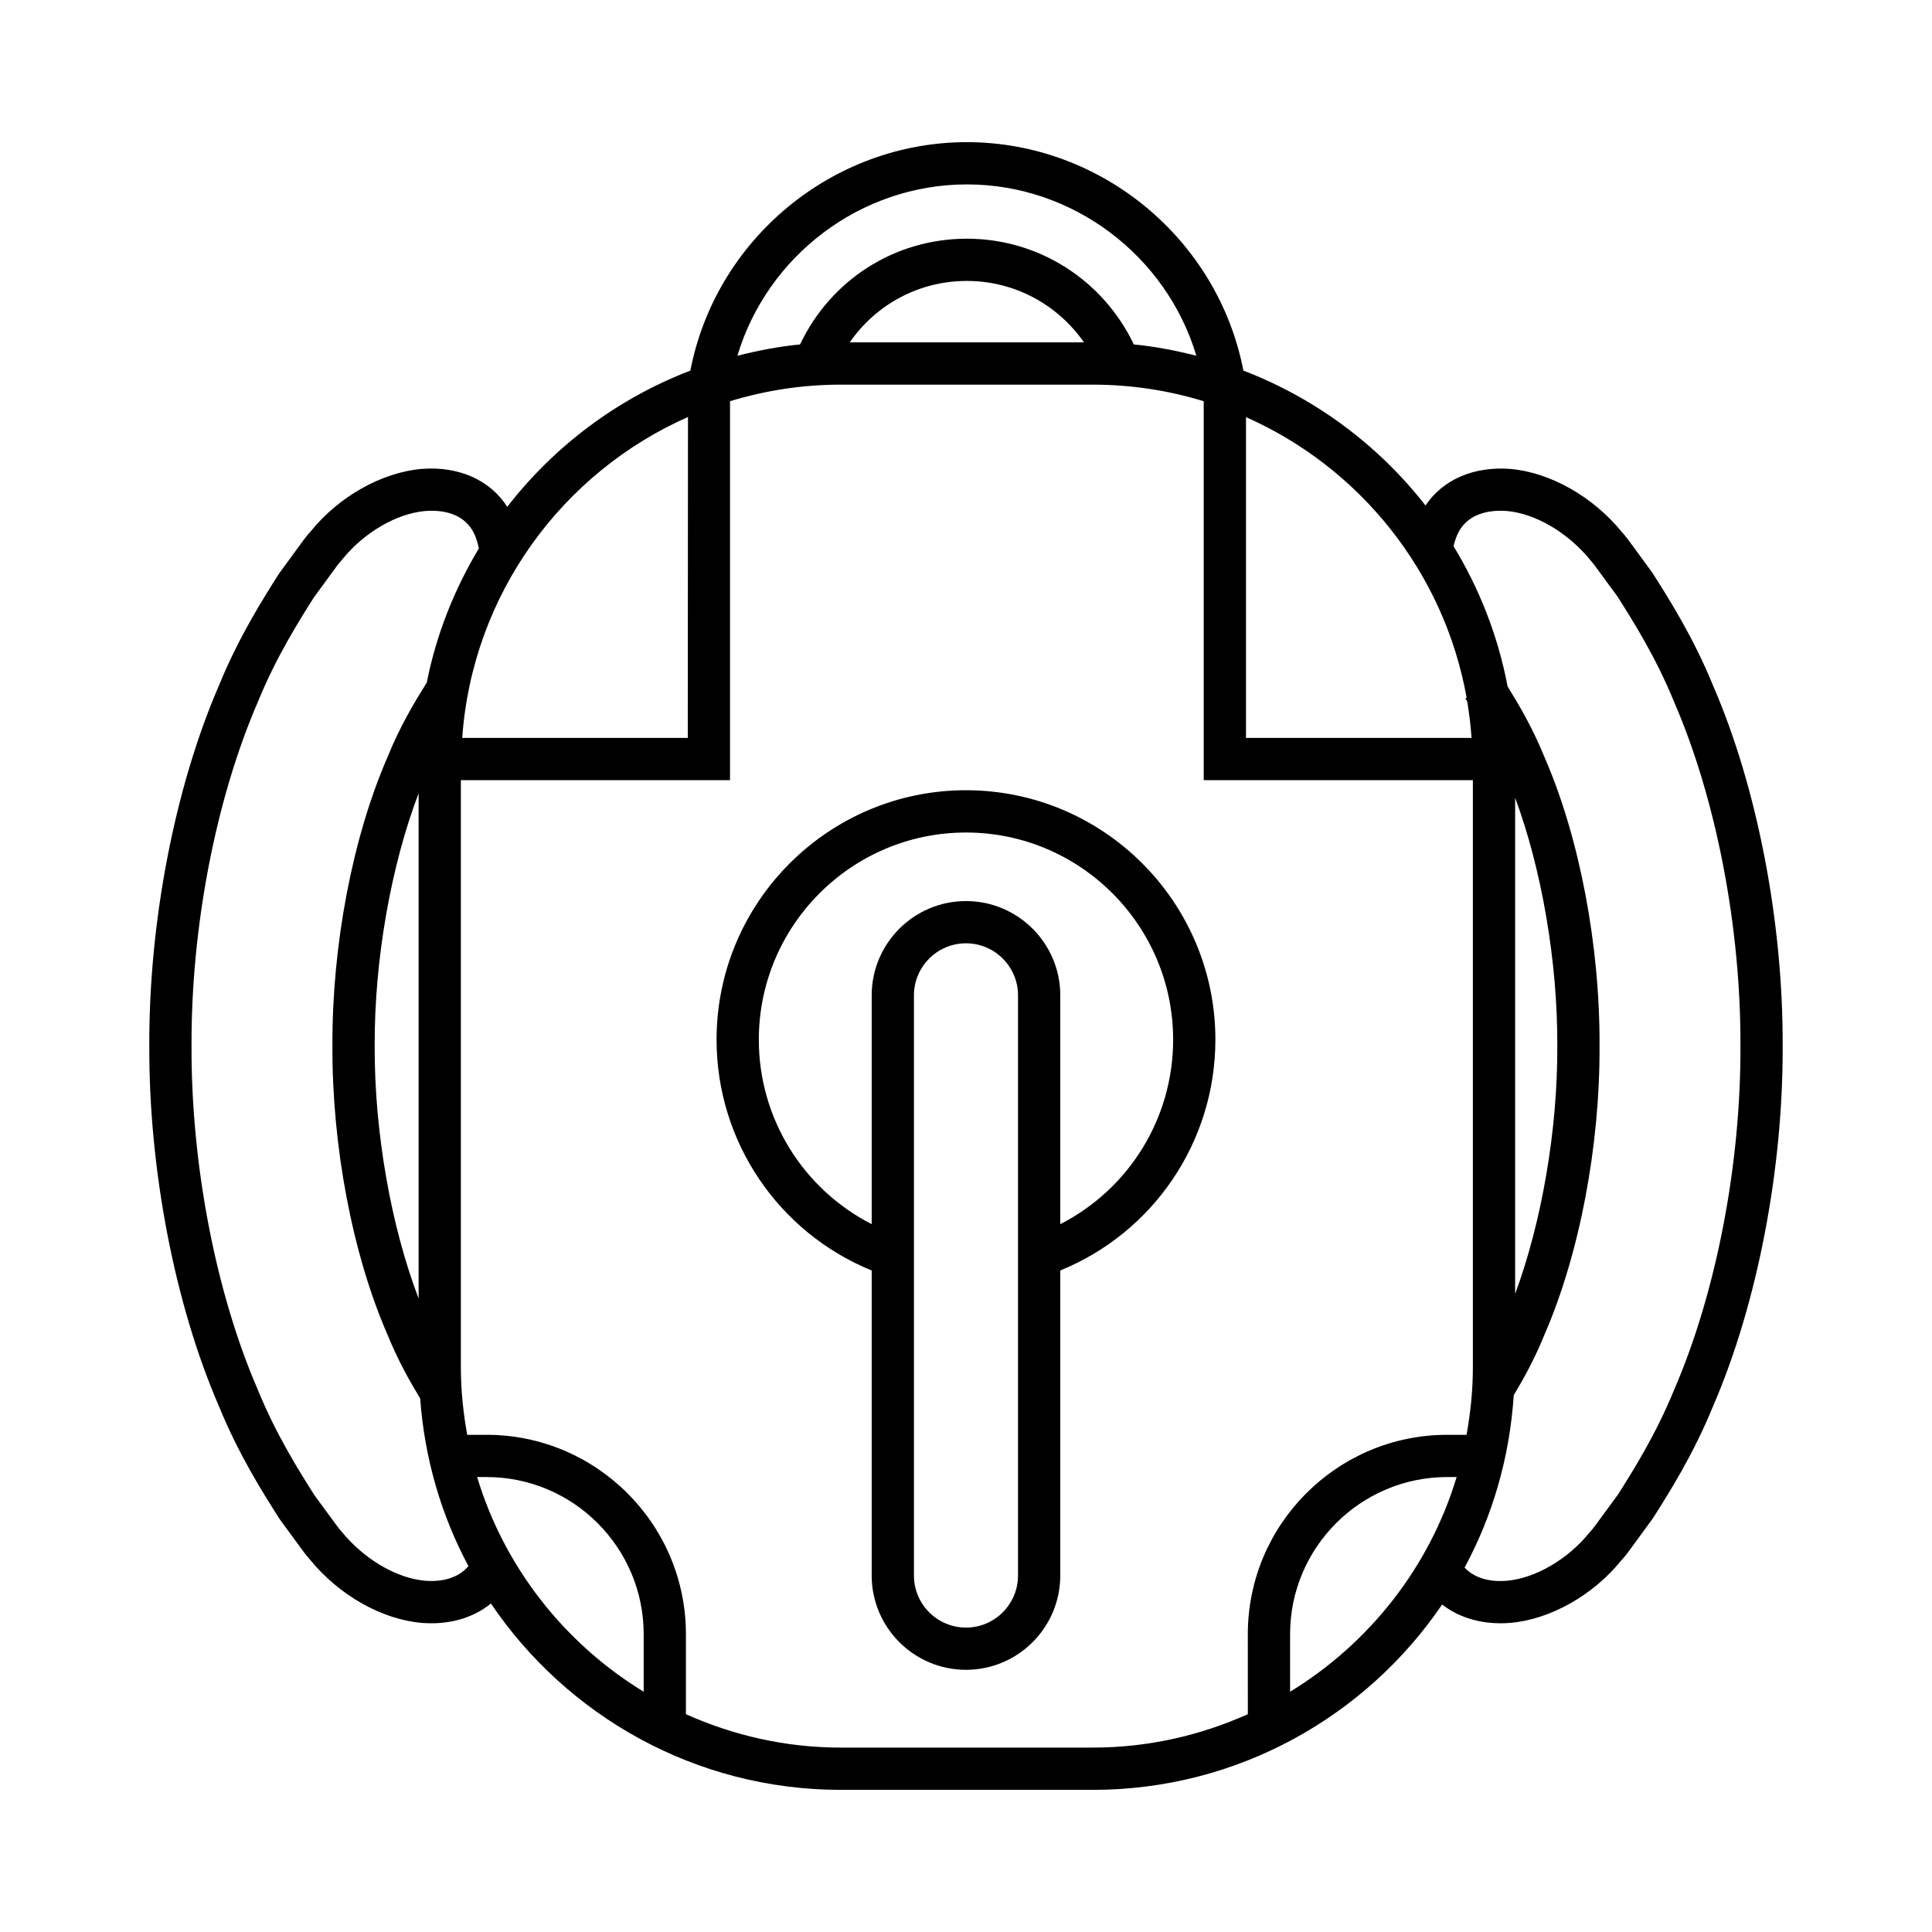
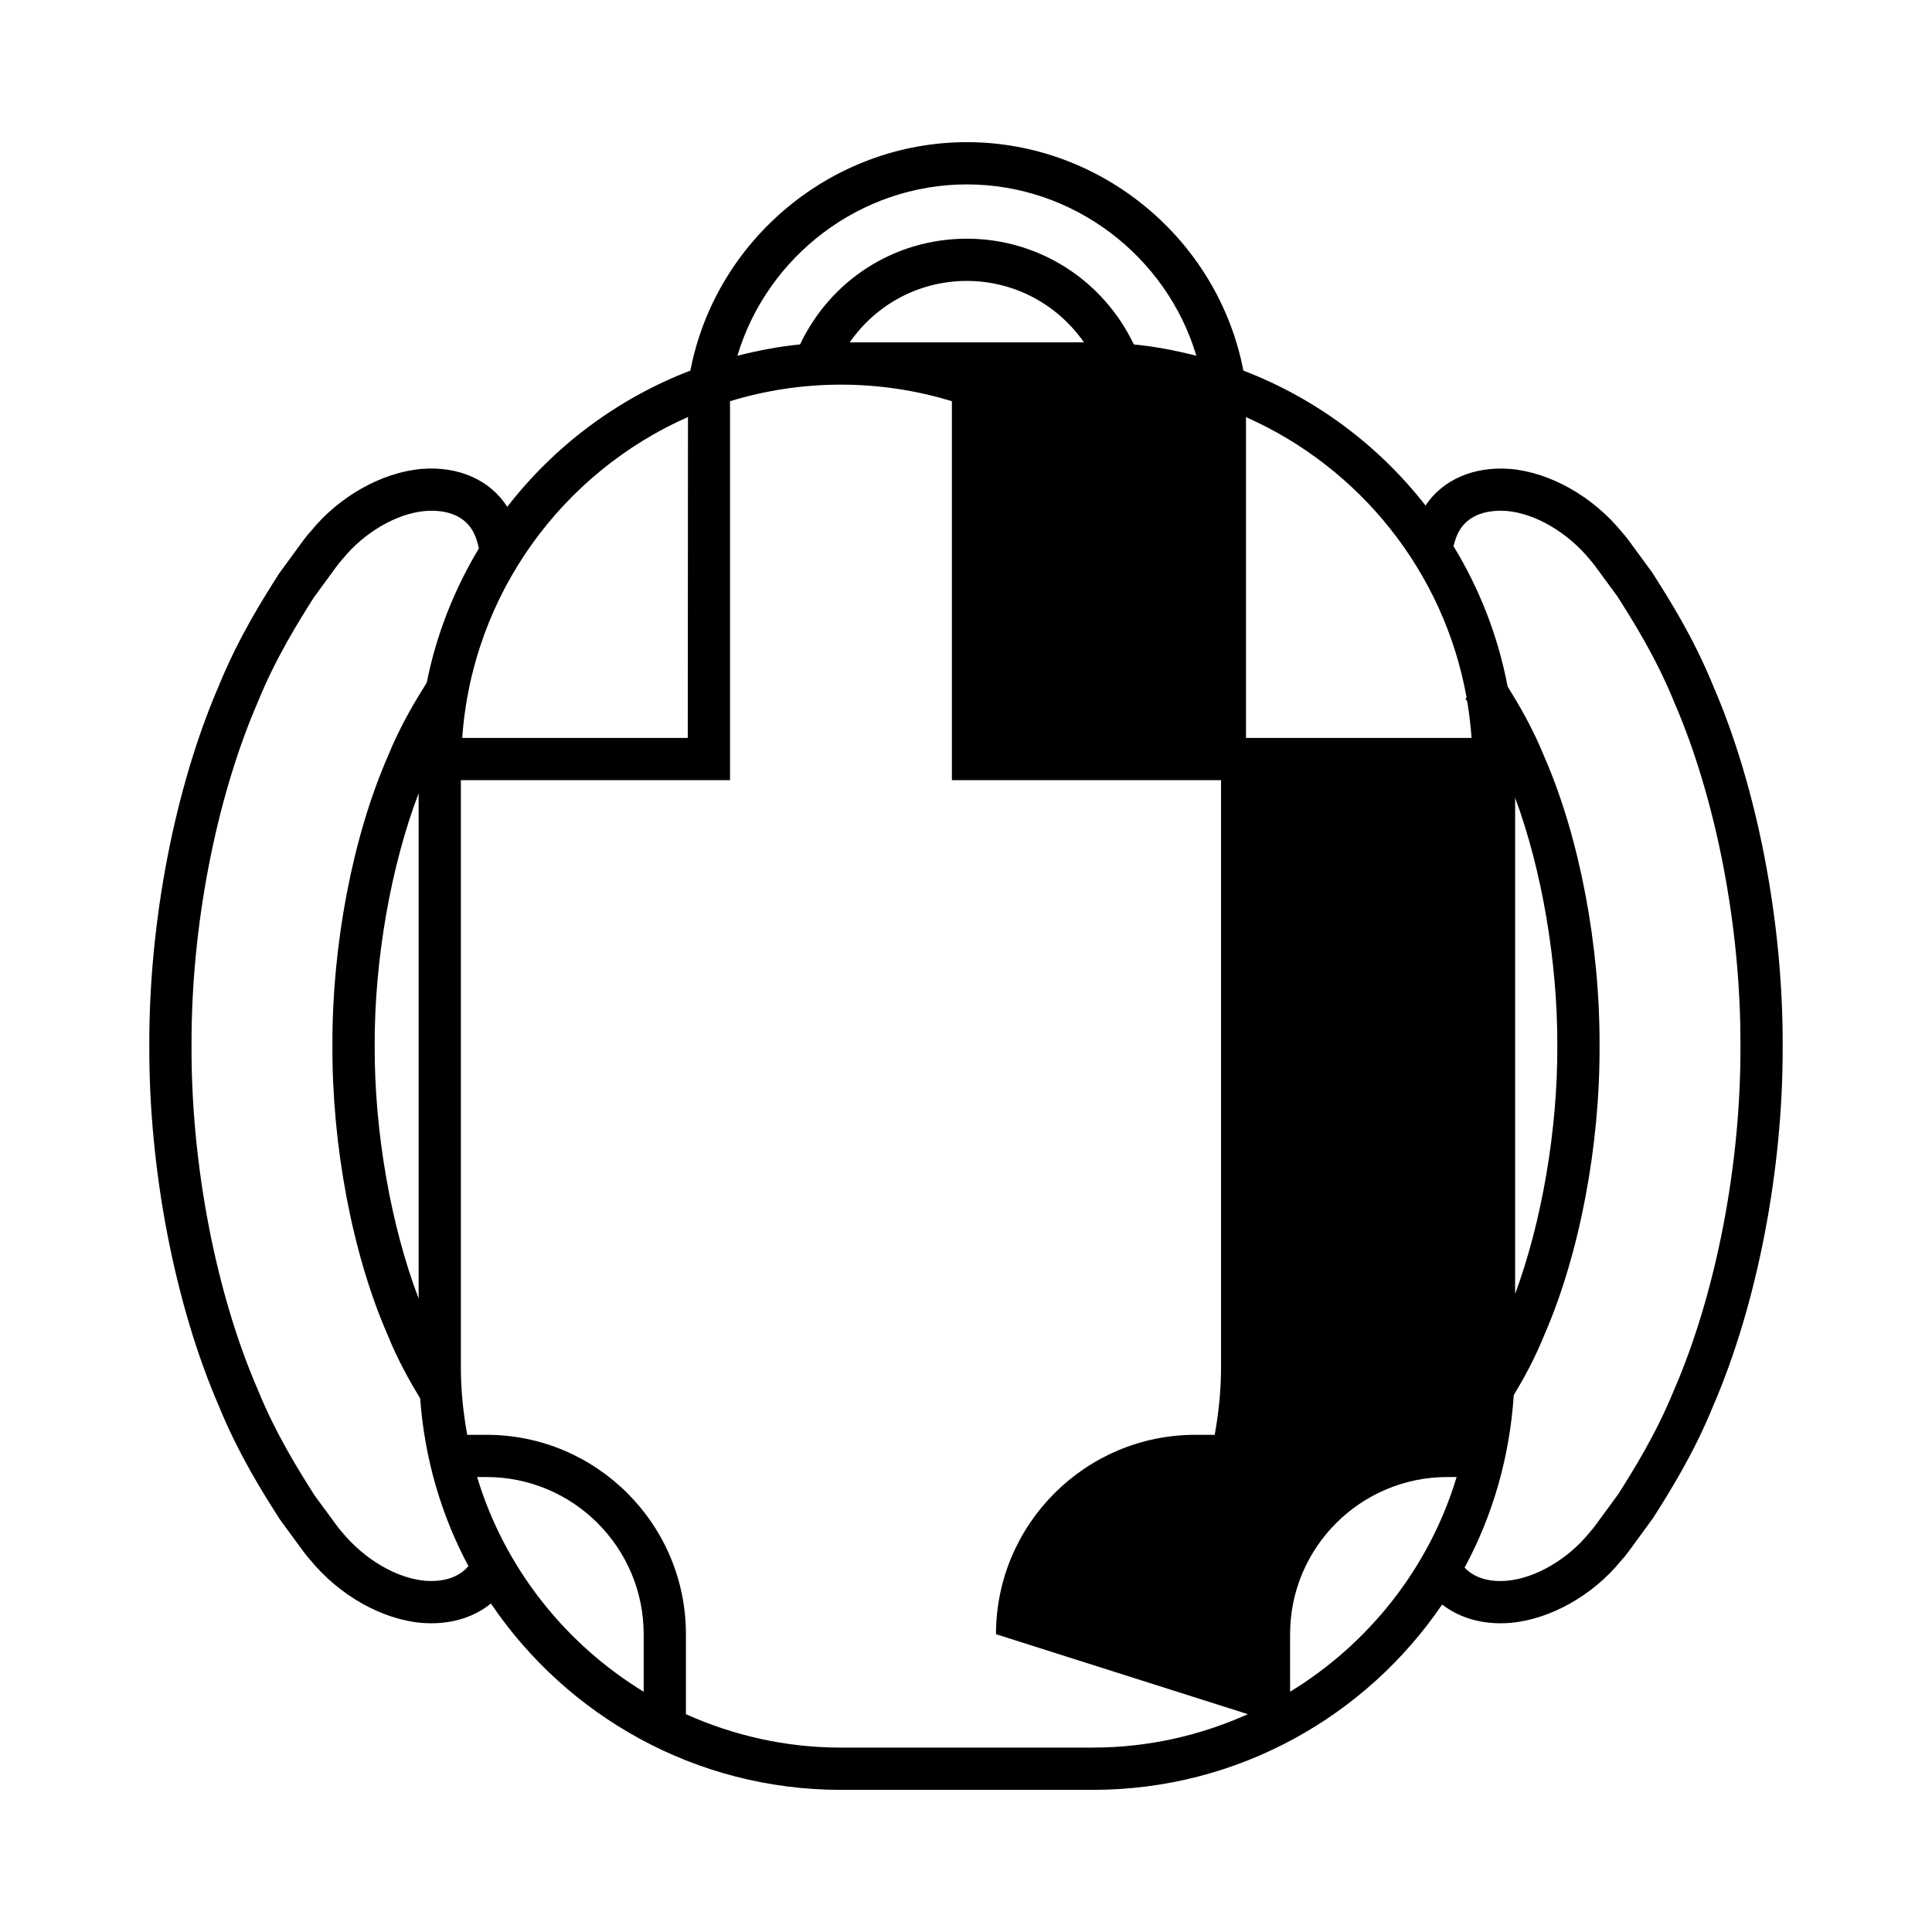
<svg xmlns="http://www.w3.org/2000/svg" fill="#000000" width="800px" height="800px" version="1.1" viewBox="144 144 512 512">
  <g>
-     <path d="m598.05 325.85c-5.285-12.969-11.738-23.125-16.215-30.152l-5.598-7.641c-1.367-1.914-2.34-2.984-2.383-3.008-7.676-9.434-18.992-15.852-29.617-16.781-9.73-0.734-17.91 2.863-22.457 9.699-12.441-15.941-29.082-28.395-48.27-35.754-6.695-34.723-37.59-60.539-73.277-60.539-35.699 0-66.586 25.824-73.277 60.539-19.324 7.414-36.059 19.996-48.527 36.102-4.512-7.074-12.832-10.836-22.715-10.047-10.605 0.93-21.953 7.379-29.324 16.5 0 0-1.059 1.082-2.59 3.234l-5.848 8.004c-4.269 6.723-10.719 16.883-15.961 29.738-11.664 26.961-18.555 62.648-18.422 95.406-0.133 32.812 6.758 68.488 18.379 95.34 5.285 12.977 11.738 23.137 16.215 30.164l5.598 7.633c1.367 1.914 2.34 2.984 2.383 3.019 7.676 9.426 18.992 15.852 29.617 16.781 0.863 0.066 1.715 0.098 2.559 0.098 6.199 0 11.648-1.871 15.777-5.238 20.133 29.773 54.207 49.387 92.77 49.387h66.738c38.453 0 72.434-19.504 92.582-49.125 4.094 3.203 9.445 4.977 15.52 4.977 0.848 0 1.711-0.031 2.574-0.109 10.605-0.918 21.953-7.379 29.324-16.488 0 0 1.059-1.082 2.59-3.234l5.848-8.004c4.269-6.723 10.719-16.883 15.961-29.75 11.664-26.961 18.555-62.637 18.422-95.406 0.137-32.805-6.754-68.492-18.375-95.344zm-123.85-71.305c30.145 13.34 52.512 41.023 58.473 74.367l-0.328 0.195 0.48 0.777c0.535 3.18 0.926 6.406 1.152 9.676h-59.777zm-73.965-61.676c28.23 0 52.918 19.004 60.812 45.406-5.394-1.367-10.902-2.449-16.574-2.996-8.133-17.055-25.203-28.023-44.238-28.023-19.176 0-36.09 10.934-44.215 28.023-5.684 0.547-11.195 1.629-16.598 2.996 7.891-26.406 32.582-45.406 60.812-45.406zm31.027 41.863h-62.074c6.969-10.059 18.355-16.281 31.047-16.281 12.582 0 24.031 6.234 31.027 16.281zm-104.94 19.777-0.055 85.051h-59.773c2.668-38.047 26.496-70.324 59.828-85.051zm-69.637 308.41c-7.566-0.656-16.16-5.664-22.18-13.055-0.113-0.121-0.738-0.82-1.68-2.133l-5.43-7.391c-4.055-6.387-10.184-16.039-15.137-28.195-11.082-25.609-17.629-59.609-17.5-91-0.133-31.336 6.418-65.336 17.547-91.062 4.91-12.047 11.039-21.691 14.879-27.77l5.684-7.762c0.898-1.258 1.52-1.945 1.914-2.394 5.738-7.074 14.332-12.07 21.852-12.727 6.211-0.492 10.746 1.531 12.875 5.695 0.645 1.258 1.082 2.691 1.398 4.211-6.496 10.824-11.277 22.773-13.809 35.555l-0.055 0.086c-2.93 4.723-6.934 11.195-10.398 19.777-9.227 21.234-14.672 49.801-14.551 76.391-0.121 26.633 5.324 55.215 14.496 76.316 2.816 6.965 5.965 12.531 8.758 17.133 1.168 15.961 5.609 31.027 12.793 44.445-2.426 2.852-6.348 4.262-11.457 3.879zm-1.746-208.69v133.89c-7.309-19.121-11.742-44.16-11.645-66.977-0.098-22.719 4.316-47.703 11.645-66.914zm59.641 238.1c-20.941-12.793-36.906-32.934-44.137-56.898h2.504c22.961 0 41.633 18.684 41.633 41.645zm160.11 5.945c-12.562 5.641-26.441 8.855-41.086 8.855l-66.742 0.004c-14.641 0-28.52-3.215-41.086-8.855v-21.199c0-29.137-23.699-52.84-52.828-52.84h-5.133c-1.043-5.793-1.68-11.742-1.68-17.832v-155.65h71.328v-100.43c9.309-2.844 19.176-4.394 29.398-4.394h66.738c10.227 0 20.09 1.551 29.398 4.394v100.43h71.328v155.65c0 6.09-0.633 12.039-1.672 17.832h-5.129c-29.137 0-52.84 23.703-52.84 52.84zm11.195-5.945v-15.254c0-22.961 18.684-41.645 41.645-41.645h2.492c-7.227 23.965-23.191 44.105-44.137 56.898zm101.8-80.078c-4.91 12.047-11.039 21.703-14.879 27.781l-5.684 7.75c-0.898 1.258-1.52 1.957-1.914 2.394-5.738 7.074-14.332 12.082-21.852 12.738-4.926 0.414-8.762-0.863-11.223-3.488 7.434-13.754 11.949-29.258 13.023-45.691 2.473-4.109 5.5-9.488 8.188-16.148 9.227-21.234 14.672-49.812 14.551-76.402 0.121-26.633-5.324-55.203-14.492-76.305-3.309-8.18-7.016-14.324-9.879-18.969-2.527-13.395-7.473-25.902-14.324-37.164 0.316-1.301 0.715-2.535 1.289-3.652 2.121-4.144 6.703-6.113 12.812-5.684 7.566 0.668 16.16 5.664 22.18 13.055 0.113 0.133 0.738 0.82 1.68 2.144l5.43 7.391c4.055 6.387 10.184 16.027 15.137 28.188 11.086 25.617 17.637 59.621 17.504 91 0.133 31.348-6.418 65.348-17.547 91.062zm-42.16-25.352v-131.48c7.035 18.957 11.273 43.438 11.176 65.766 0.098 22.238-4.125 46.676-11.176 65.711z" />
-     <path d="m400 353.42c-36.453 0-66.102 29.652-66.102 66.102 0 27.004 16.367 51.082 41.109 61.172v80.832c0 13.777 11.207 24.992 24.992 24.992 13.777 0 24.984-11.219 24.984-24.992v-80.84c24.742-10.082 41.109-34.156 41.109-61.16 0-36.453-29.652-66.105-66.094-66.105zm13.785 208.11c0 7.609-6.188 13.797-13.785 13.797-7.609 0-13.797-6.188-13.797-13.797v-153.76c0-7.598 6.188-13.785 13.797-13.785 7.598 0 13.785 6.188 13.785 13.785zm11.199-93.117v-60.637c0-13.777-11.207-24.984-24.984-24.984-13.785 0-24.992 11.207-24.992 24.984v60.637c-18.164-9.281-29.914-28.023-29.914-48.883 0-30.273 24.629-54.906 54.906-54.906 30.27 0 54.895 24.633 54.895 54.906 0.004 20.859-11.746 39.609-29.91 48.883z" />
+     <path d="m598.05 325.85c-5.285-12.969-11.738-23.125-16.215-30.152l-5.598-7.641c-1.367-1.914-2.34-2.984-2.383-3.008-7.676-9.434-18.992-15.852-29.617-16.781-9.73-0.734-17.91 2.863-22.457 9.699-12.441-15.941-29.082-28.395-48.27-35.754-6.695-34.723-37.59-60.539-73.277-60.539-35.699 0-66.586 25.824-73.277 60.539-19.324 7.414-36.059 19.996-48.527 36.102-4.512-7.074-12.832-10.836-22.715-10.047-10.605 0.93-21.953 7.379-29.324 16.5 0 0-1.059 1.082-2.59 3.234l-5.848 8.004c-4.269 6.723-10.719 16.883-15.961 29.738-11.664 26.961-18.555 62.648-18.422 95.406-0.133 32.812 6.758 68.488 18.379 95.34 5.285 12.977 11.738 23.137 16.215 30.164l5.598 7.633c1.367 1.914 2.34 2.984 2.383 3.019 7.676 9.426 18.992 15.852 29.617 16.781 0.863 0.066 1.715 0.098 2.559 0.098 6.199 0 11.648-1.871 15.777-5.238 20.133 29.773 54.207 49.387 92.77 49.387h66.738c38.453 0 72.434-19.504 92.582-49.125 4.094 3.203 9.445 4.977 15.52 4.977 0.848 0 1.711-0.031 2.574-0.109 10.605-0.918 21.953-7.379 29.324-16.488 0 0 1.059-1.082 2.59-3.234l5.848-8.004c4.269-6.723 10.719-16.883 15.961-29.75 11.664-26.961 18.555-62.637 18.422-95.406 0.137-32.805-6.754-68.492-18.375-95.344zm-123.85-71.305c30.145 13.34 52.512 41.023 58.473 74.367l-0.328 0.195 0.48 0.777c0.535 3.18 0.926 6.406 1.152 9.676h-59.777zm-73.965-61.676c28.23 0 52.918 19.004 60.812 45.406-5.394-1.367-10.902-2.449-16.574-2.996-8.133-17.055-25.203-28.023-44.238-28.023-19.176 0-36.09 10.934-44.215 28.023-5.684 0.547-11.195 1.629-16.598 2.996 7.891-26.406 32.582-45.406 60.812-45.406zm31.027 41.863h-62.074c6.969-10.059 18.355-16.281 31.047-16.281 12.582 0 24.031 6.234 31.027 16.281zm-104.94 19.777-0.055 85.051h-59.773c2.668-38.047 26.496-70.324 59.828-85.051zm-69.637 308.41c-7.566-0.656-16.16-5.664-22.18-13.055-0.113-0.121-0.738-0.82-1.68-2.133l-5.43-7.391c-4.055-6.387-10.184-16.039-15.137-28.195-11.082-25.609-17.629-59.609-17.5-91-0.133-31.336 6.418-65.336 17.547-91.062 4.91-12.047 11.039-21.691 14.879-27.77l5.684-7.762c0.898-1.258 1.52-1.945 1.914-2.394 5.738-7.074 14.332-12.07 21.852-12.727 6.211-0.492 10.746 1.531 12.875 5.695 0.645 1.258 1.082 2.691 1.398 4.211-6.496 10.824-11.277 22.773-13.809 35.555l-0.055 0.086c-2.93 4.723-6.934 11.195-10.398 19.777-9.227 21.234-14.672 49.801-14.551 76.391-0.121 26.633 5.324 55.215 14.496 76.316 2.816 6.965 5.965 12.531 8.758 17.133 1.168 15.961 5.609 31.027 12.793 44.445-2.426 2.852-6.348 4.262-11.457 3.879zm-1.746-208.69v133.89c-7.309-19.121-11.742-44.16-11.645-66.977-0.098-22.719 4.316-47.703 11.645-66.914zm59.641 238.1c-20.941-12.793-36.906-32.934-44.137-56.898h2.504c22.961 0 41.633 18.684 41.633 41.645zm160.11 5.945c-12.562 5.641-26.441 8.855-41.086 8.855l-66.742 0.004c-14.641 0-28.52-3.215-41.086-8.855v-21.199c0-29.137-23.699-52.84-52.828-52.84h-5.133c-1.043-5.793-1.68-11.742-1.68-17.832v-155.65h71.328v-100.43c9.309-2.844 19.176-4.394 29.398-4.394c10.227 0 20.09 1.551 29.398 4.394v100.43h71.328v155.65c0 6.09-0.633 12.039-1.672 17.832h-5.129c-29.137 0-52.84 23.703-52.84 52.84zm11.195-5.945v-15.254c0-22.961 18.684-41.645 41.645-41.645h2.492c-7.227 23.965-23.191 44.105-44.137 56.898zm101.8-80.078c-4.91 12.047-11.039 21.703-14.879 27.781l-5.684 7.75c-0.898 1.258-1.52 1.957-1.914 2.394-5.738 7.074-14.332 12.082-21.852 12.738-4.926 0.414-8.762-0.863-11.223-3.488 7.434-13.754 11.949-29.258 13.023-45.691 2.473-4.109 5.5-9.488 8.188-16.148 9.227-21.234 14.672-49.812 14.551-76.402 0.121-26.633-5.324-55.203-14.492-76.305-3.309-8.18-7.016-14.324-9.879-18.969-2.527-13.395-7.473-25.902-14.324-37.164 0.316-1.301 0.715-2.535 1.289-3.652 2.121-4.144 6.703-6.113 12.812-5.684 7.566 0.668 16.16 5.664 22.18 13.055 0.113 0.133 0.738 0.82 1.68 2.144l5.43 7.391c4.055 6.387 10.184 16.027 15.137 28.188 11.086 25.617 17.637 59.621 17.504 91 0.133 31.348-6.418 65.348-17.547 91.062zm-42.16-25.352v-131.48c7.035 18.957 11.273 43.438 11.176 65.766 0.098 22.238-4.125 46.676-11.176 65.711z" />
  </g>
</svg>